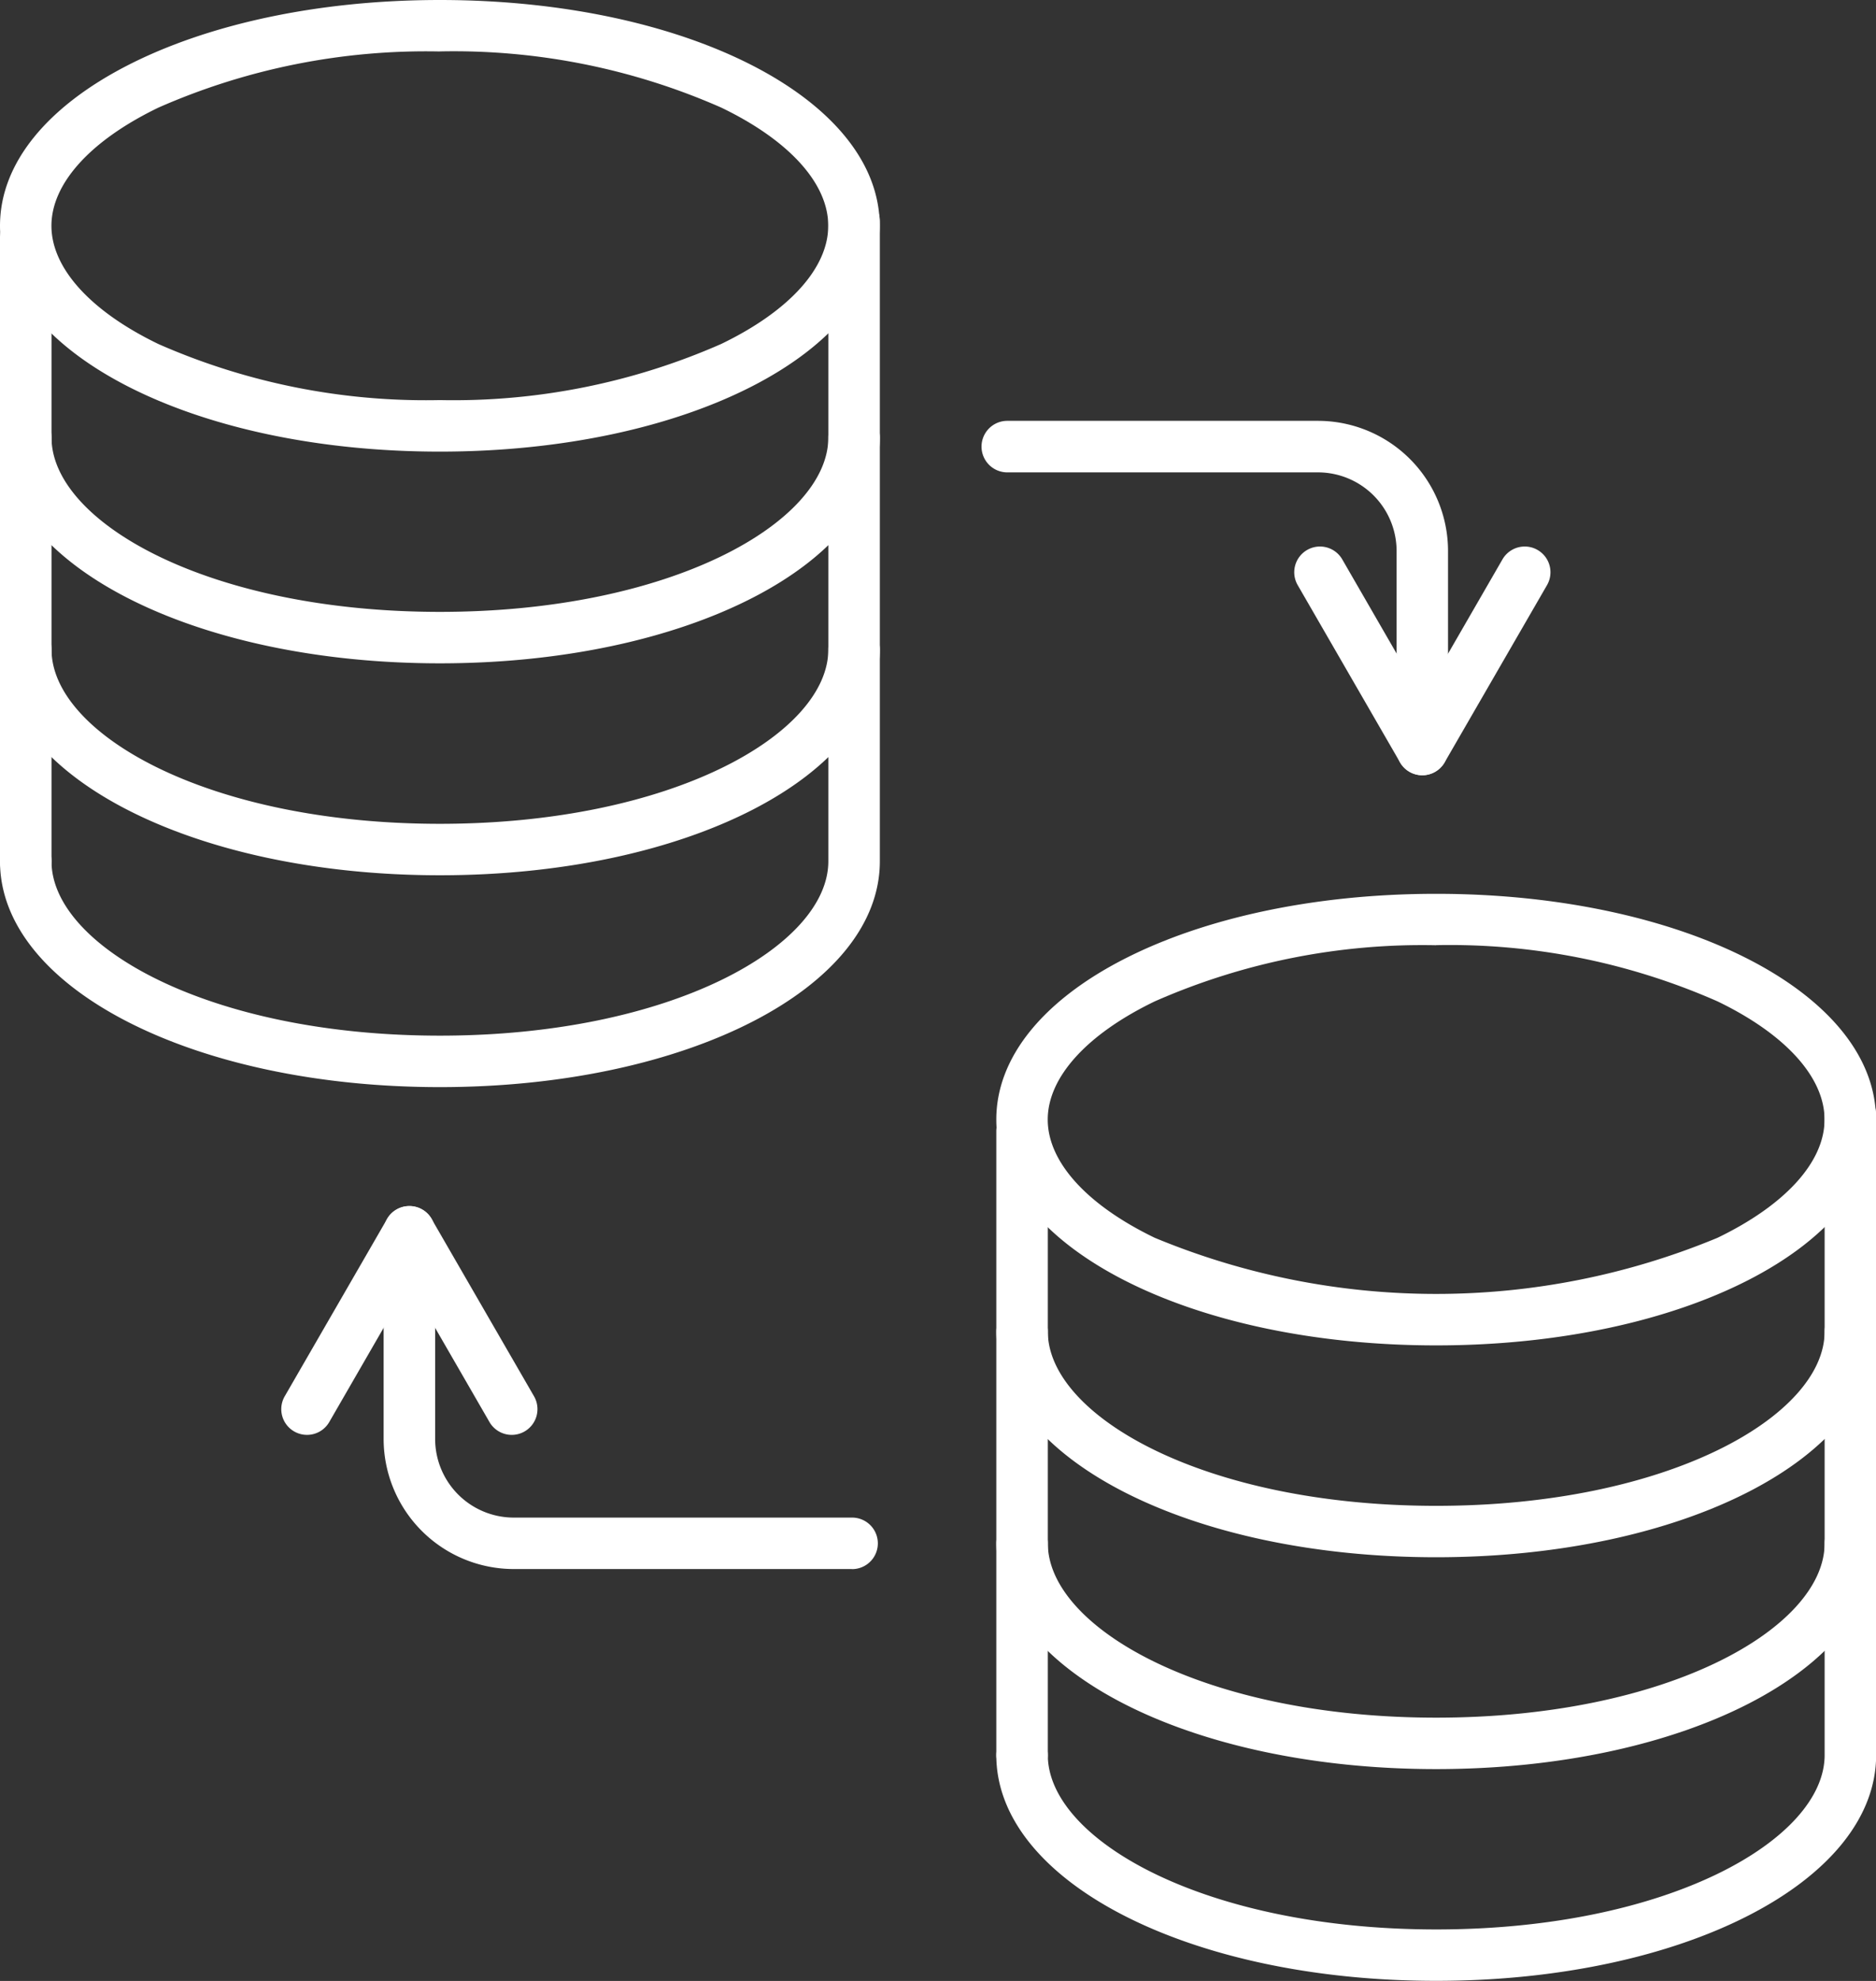
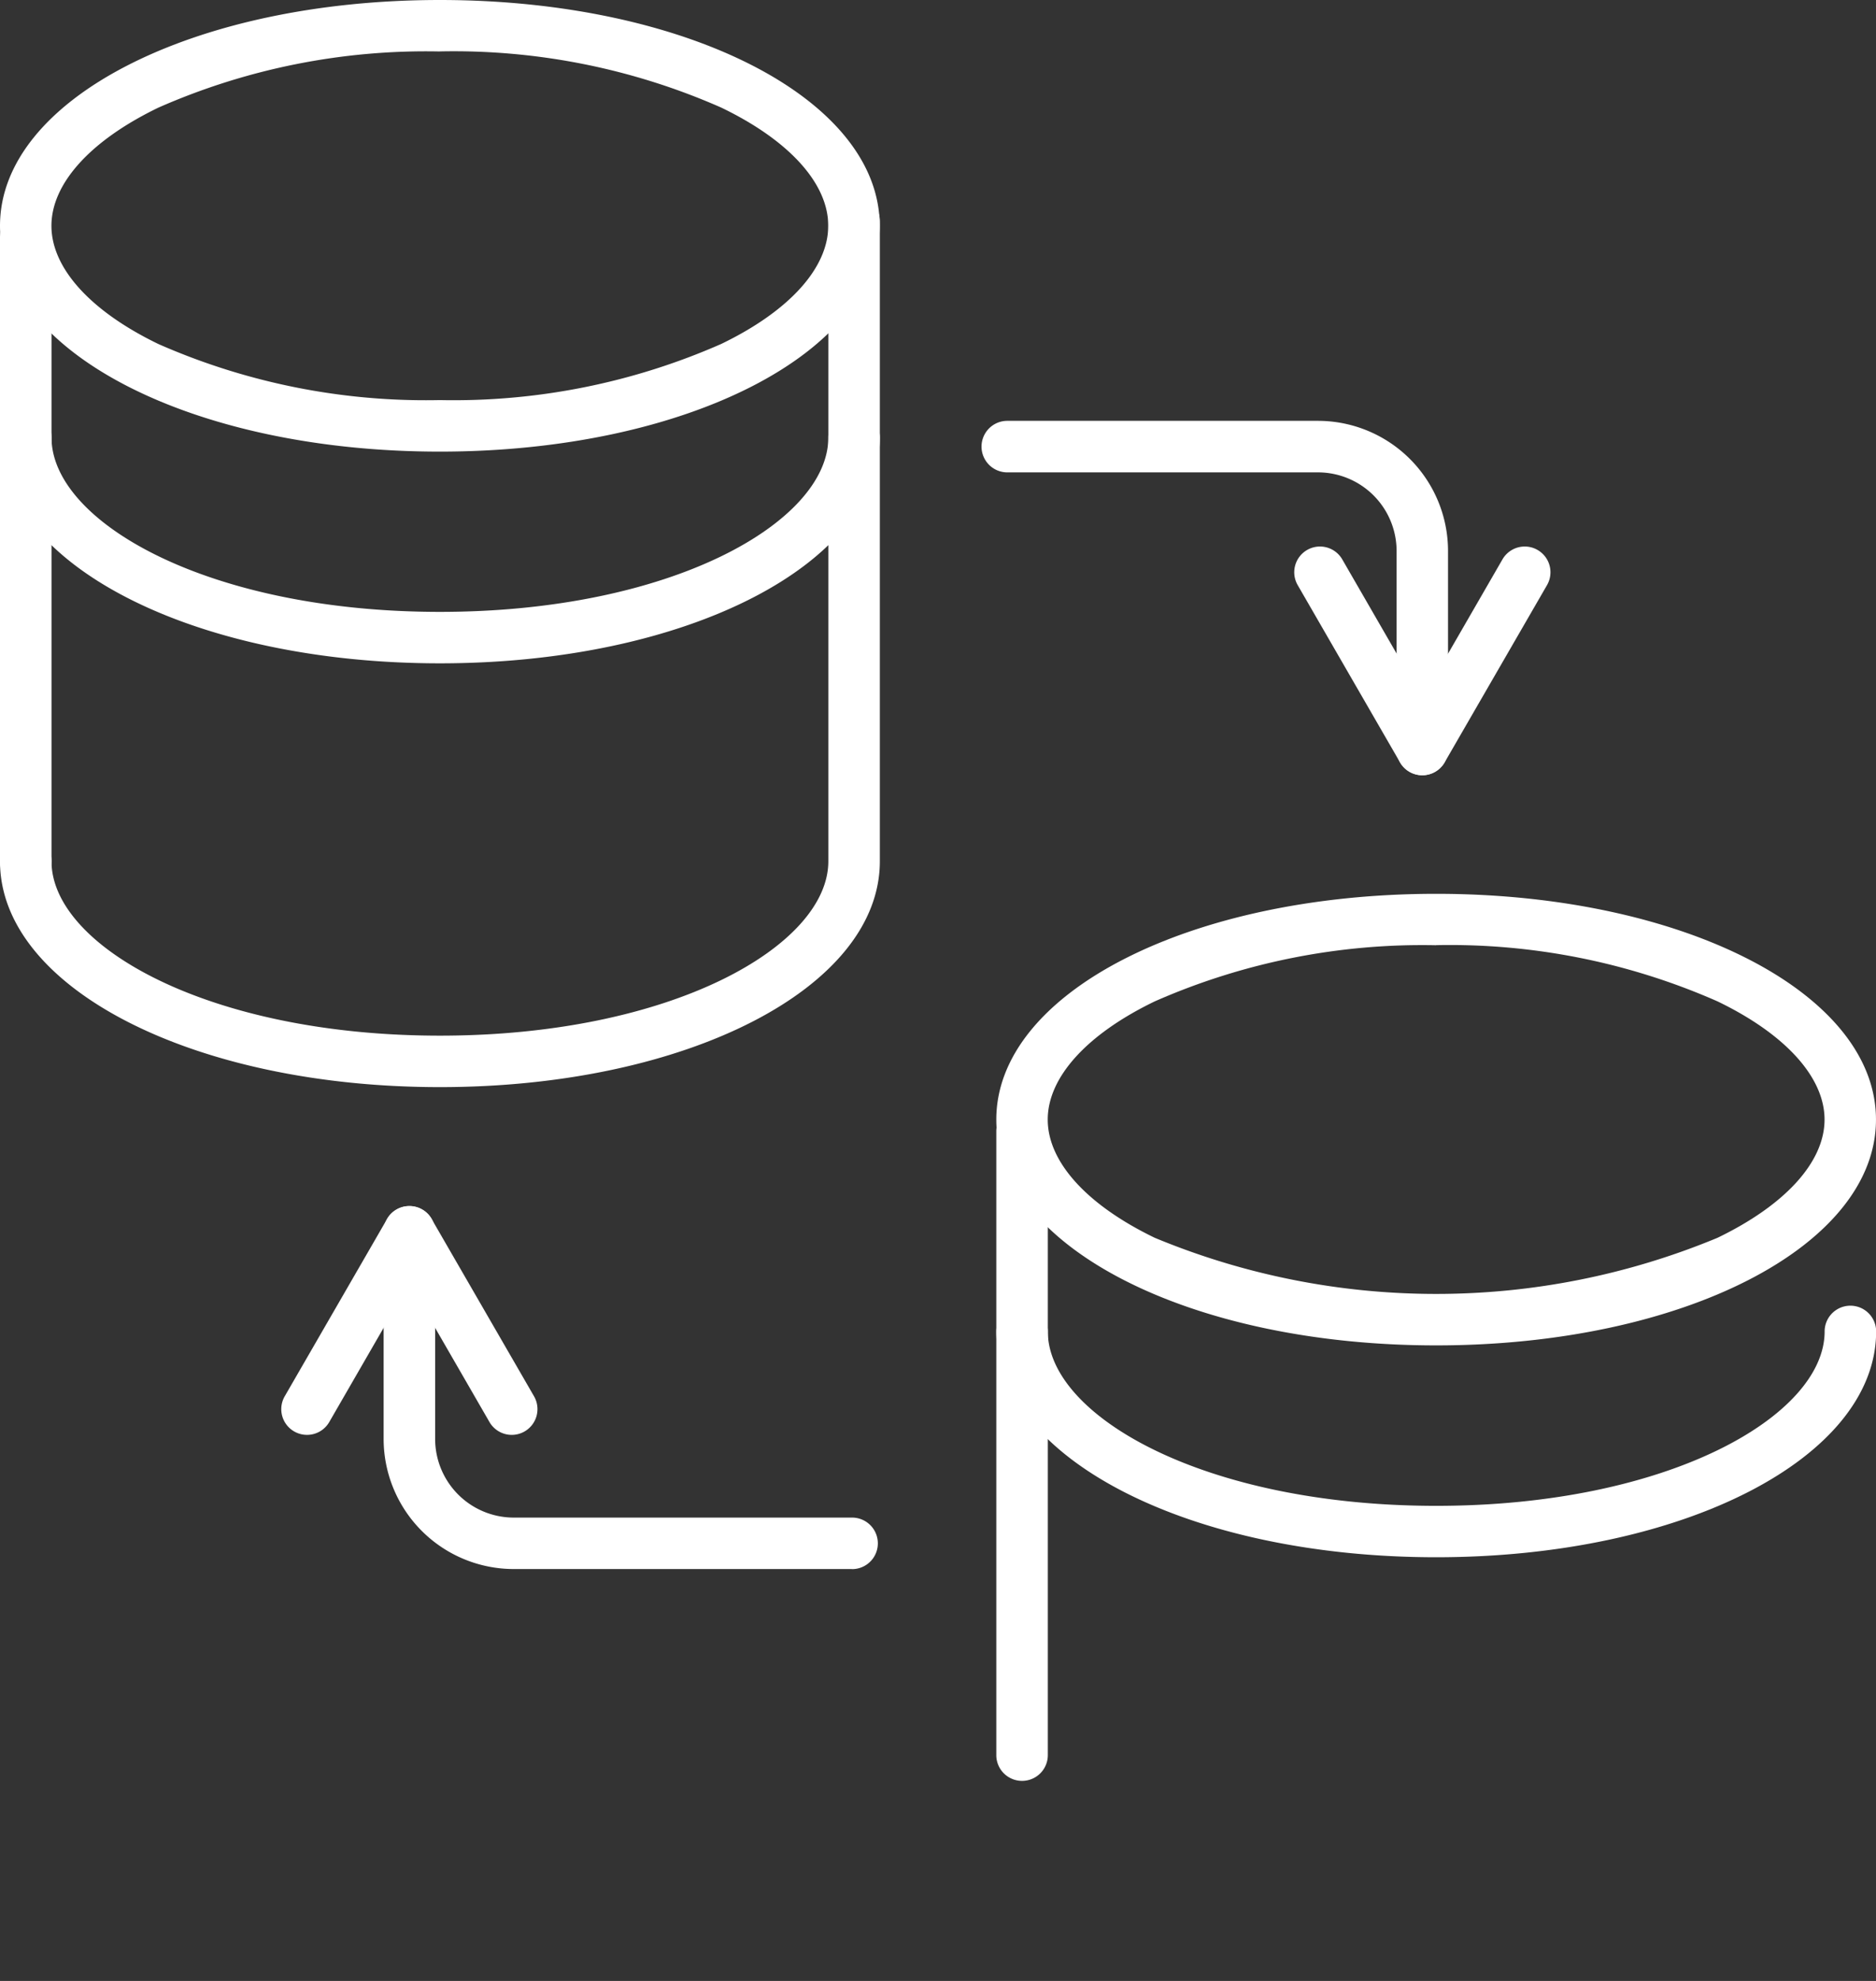
<svg xmlns="http://www.w3.org/2000/svg" width="91.045" height="96.104" viewBox="0 0 91.045 96.104">
  <rect x="0" y="0" width="91.045" height="96.104" fill="#333333" stroke="none" />
  <g id="data-transfer" transform="translate(-36.18 -24.99)">
    <g id="Gruppe_2085" data-name="Gruppe 2085" transform="translate(36.18 24.99)">
      <g id="Gruppe_2080" data-name="Gruppe 2080" transform="translate(0 19.981)">
        <path id="Pfad_7957" data-name="Pfad 7957" d="M57.526,129.4c-11.97,0-21.346-4.813-21.346-10.956a1.248,1.248,0,0,1,2.5,0c0,4.085,7.576,8.46,18.85,8.46s18.85-4.373,18.85-8.46a1.248,1.248,0,0,1,2.5,0c0,6.143-9.376,10.956-21.346,10.956Z" transform="translate(-36.18 -117.2)" fill="#fff" />
      </g>
      <g id="Gruppe_2081" data-name="Gruppe 2081" transform="translate(0 30.259)">
-         <path id="Pfad_7958" data-name="Pfad 7958" d="M57.526,176.834c-11.97,0-21.346-4.813-21.346-10.956a1.248,1.248,0,0,1,2.5,0c0,4.085,7.576,8.46,18.85,8.46s18.85-4.373,18.85-8.46a1.248,1.248,0,1,1,2.5,0c0,6.143-9.376,10.956-21.346,10.956Z" transform="translate(-36.18 -164.63)" fill="#fff" />
-       </g>
+         </g>
      <g id="Gruppe_2082" data-name="Gruppe 2082" transform="translate(0 10.276)">
        <path id="Pfad_7959" data-name="Pfad 7959" d="M37.428,105.167a1.248,1.248,0,0,1-1.248-1.248V73.658a1.248,1.248,0,1,1,2.5,0v30.263a1.247,1.247,0,0,1-1.248,1.246Z" transform="translate(-36.18 -72.41)" fill="#fff" />
      </g>
      <g id="Gruppe_2083" data-name="Gruppe 2083" transform="translate(0 9.476)">
        <path id="Pfad_7960" data-name="Pfad 7960" d="M57.526,111.985c-11.97,0-21.346-4.813-21.346-10.954a1.248,1.248,0,0,1,2.5,0c0,4.085,7.576,8.457,18.85,8.457s18.85-4.373,18.85-8.457V69.968a1.248,1.248,0,1,1,2.5,0v31.061c0,6.143-9.376,10.956-21.346,10.956Z" transform="translate(-36.18 -68.72)" fill="#fff" />
      </g>
      <g id="Gruppe_2084" data-name="Gruppe 2084" transform="translate(0 0)">
        <path id="Pfad_7961" data-name="Pfad 7961" d="M57.526,46.9c-11.97,0-21.346-4.813-21.346-10.954S45.556,24.99,57.526,24.99,78.873,29.8,78.873,35.944,69.5,46.9,57.526,46.9Zm0-19.413a32.216,32.216,0,0,0-13.658,2.724c-3.3,1.593-5.192,3.684-5.192,5.734s1.892,4.141,5.192,5.736A32.216,32.216,0,0,0,57.526,44.4a32.249,32.249,0,0,0,13.658-2.724c3.3-1.593,5.192-3.684,5.192-5.734S74.485,31.8,71.184,30.21A32.183,32.183,0,0,0,57.526,27.484Z" transform="translate(-36.18 -24.99)" fill="#fff" />
      </g>
    </g>
    <g id="Gruppe_2091" data-name="Gruppe 2091" transform="translate(84.532 68.354)">
      <g id="Gruppe_2086" data-name="Gruppe 2086" transform="translate(0 19.983)">
        <path id="Pfad_7962" data-name="Pfad 7962" d="M280.666,329.532c-11.97,0-21.346-4.813-21.346-10.954a1.248,1.248,0,0,1,2.5,0c0,4.085,7.576,8.46,18.85,8.46s18.85-4.373,18.85-8.46a1.248,1.248,0,0,1,2.5,0C302.013,324.719,292.636,329.532,280.666,329.532Z" transform="translate(-259.32 -317.33)" fill="#fff" />
      </g>
      <g id="Gruppe_2087" data-name="Gruppe 2087" transform="translate(0 30.259)">
-         <path id="Pfad_7963" data-name="Pfad 7963" d="M280.666,376.954c-11.97,0-21.346-4.813-21.346-10.956a1.248,1.248,0,0,1,2.5,0c0,4.085,7.576,8.46,18.85,8.46s18.85-4.373,18.85-8.46a1.248,1.248,0,0,1,2.5,0C302.013,372.141,292.636,376.954,280.666,376.954Z" transform="translate(-259.32 -364.75)" fill="#fff" />
-       </g>
+         </g>
      <g id="Gruppe_2088" data-name="Gruppe 2088" transform="translate(0 10.275)">
        <path id="Pfad_7964" data-name="Pfad 7964" d="M260.568,305.289a1.248,1.248,0,0,1-1.248-1.248V273.778a1.248,1.248,0,0,1,2.5,0v30.263A1.248,1.248,0,0,1,260.568,305.289Z" transform="translate(-259.32 -272.53)" fill="#fff" />
      </g>
      <g id="Gruppe_2089" data-name="Gruppe 2089" transform="translate(0 9.476)">
-         <path id="Pfad_7965" data-name="Pfad 7965" d="M280.666,312.1c-11.97,0-21.346-4.813-21.346-10.954a1.248,1.248,0,0,1,2.5,0c0,4.085,7.576,8.46,18.85,8.46s18.85-4.373,18.85-8.46V270.088a1.248,1.248,0,0,1,2.5,0v31.061C302.013,307.292,292.636,312.1,280.666,312.1Z" transform="translate(-259.32 -268.84)" fill="#fff" />
-       </g>
+         </g>
      <g id="Gruppe_2090" data-name="Gruppe 2090">
        <path id="Pfad_7966" data-name="Pfad 7966" d="M280.666,247.017c-11.97,0-21.346-4.813-21.346-10.954s9.376-10.954,21.346-10.954,21.346,4.813,21.346,10.954S292.636,247.017,280.666,247.017Zm0-19.413a32.216,32.216,0,0,0-13.658,2.724c-3.3,1.593-5.192,3.684-5.192,5.734s1.892,4.141,5.192,5.734a35.6,35.6,0,0,0,27.316,0c3.3-1.595,5.192-3.684,5.192-5.734s-1.892-4.141-5.192-5.734A32.216,32.216,0,0,0,280.666,227.6Z" transform="translate(-259.32 -225.11)" fill="#fff" />
      </g>
    </g>
    <g id="Gruppe_2092" data-name="Gruppe 2092" transform="translate(54.798 45.411)">
      <path id="Pfad_7967" data-name="Pfad 7967" d="M144.831,174.93H128.41a6.318,6.318,0,0,1-6.31-6.31V158.568a1.248,1.248,0,0,1,2.5,0V168.62a3.818,3.818,0,0,0,3.814,3.814h16.421a1.248,1.248,0,0,1,0,2.5Zm27.678-38.51a1.248,1.248,0,0,1-1.248-1.248V125.54a3.818,3.818,0,0,0-3.812-3.814H152.367a1.248,1.248,0,0,1,0-2.5h15.082a6.316,6.316,0,0,1,6.308,6.31v9.632A1.248,1.248,0,0,1,172.509,136.42Z" transform="translate(-122.1 -119.23)" fill="#fff" />
    </g>
    <g id="Gruppe_2093" data-name="Gruppe 2093" transform="translate(98.992 51.499)">
      <path id="Pfad_7968" data-name="Pfad 7968" d="M332.262,158.429a1.249,1.249,0,0,1-1.081-.624l-4.967-8.6a1.248,1.248,0,1,1,2.163-1.248l3.887,6.733,3.887-6.733a1.248,1.248,0,1,1,2.163,1.248l-4.969,8.6A1.256,1.256,0,0,1,332.262,158.429Z" transform="translate(-326.047 -147.327)" fill="#fff" />
    </g>
    <g id="Gruppe_2094" data-name="Gruppe 2094" transform="translate(49.831 83.501)">
      <path id="Pfad_7969" data-name="Pfad 7969" d="M100.425,306.111a1.248,1.248,0,0,1-1.079-1.872l4.967-8.6a1.249,1.249,0,0,1,2.163,0l4.969,8.6a1.248,1.248,0,0,1-2.163,1.248l-3.887-6.733-3.887,6.733a1.244,1.244,0,0,1-1.081.624Z" transform="translate(-99.179 -295.01)" fill="#fff" />
    </g>
  </g>
</svg>